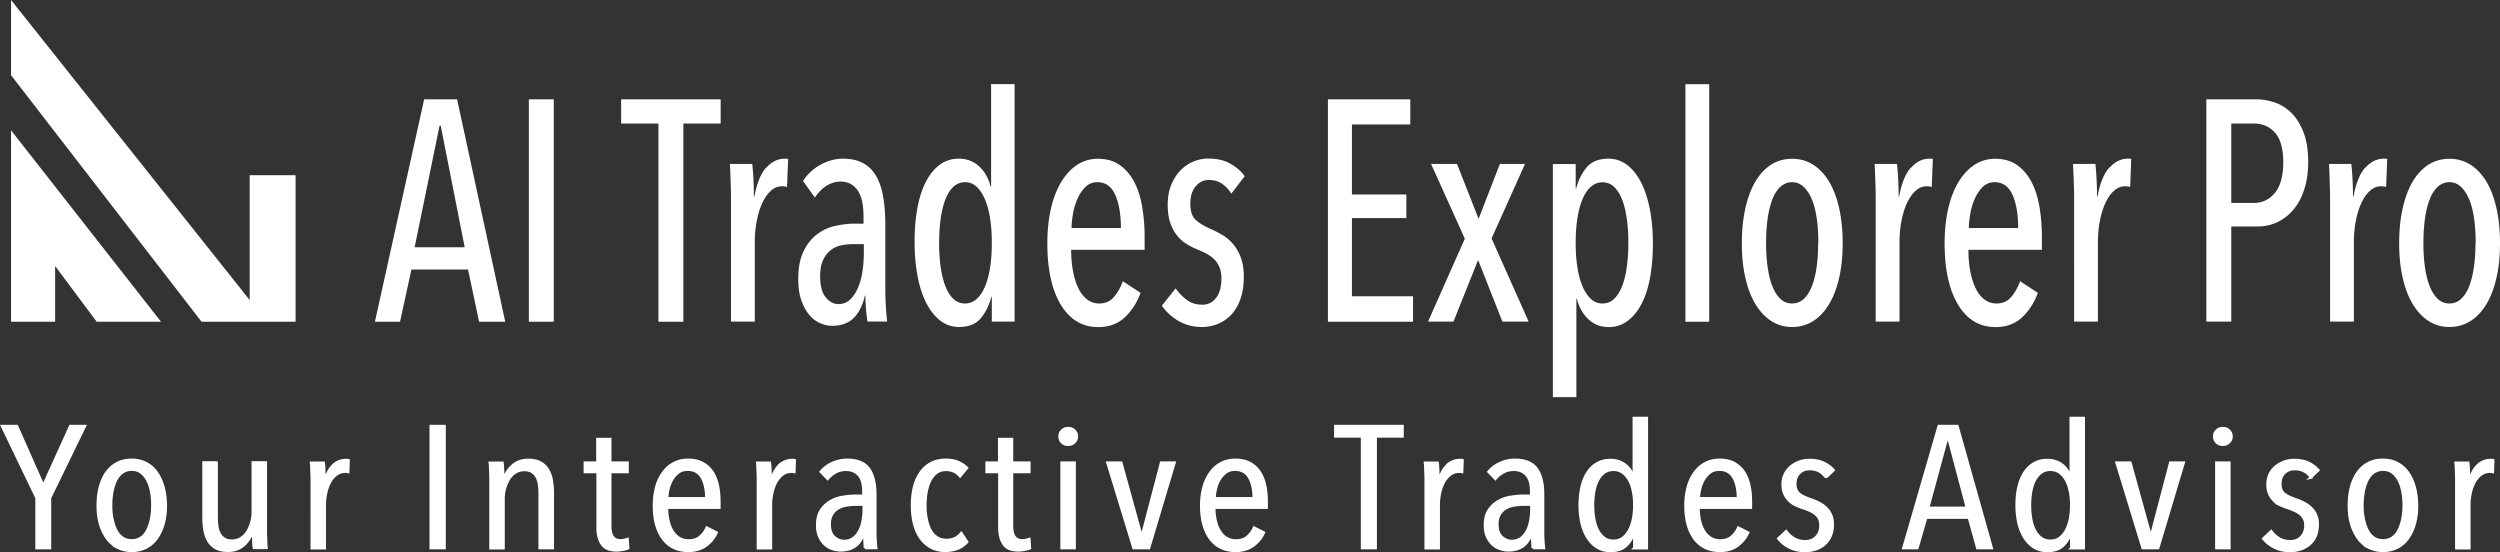
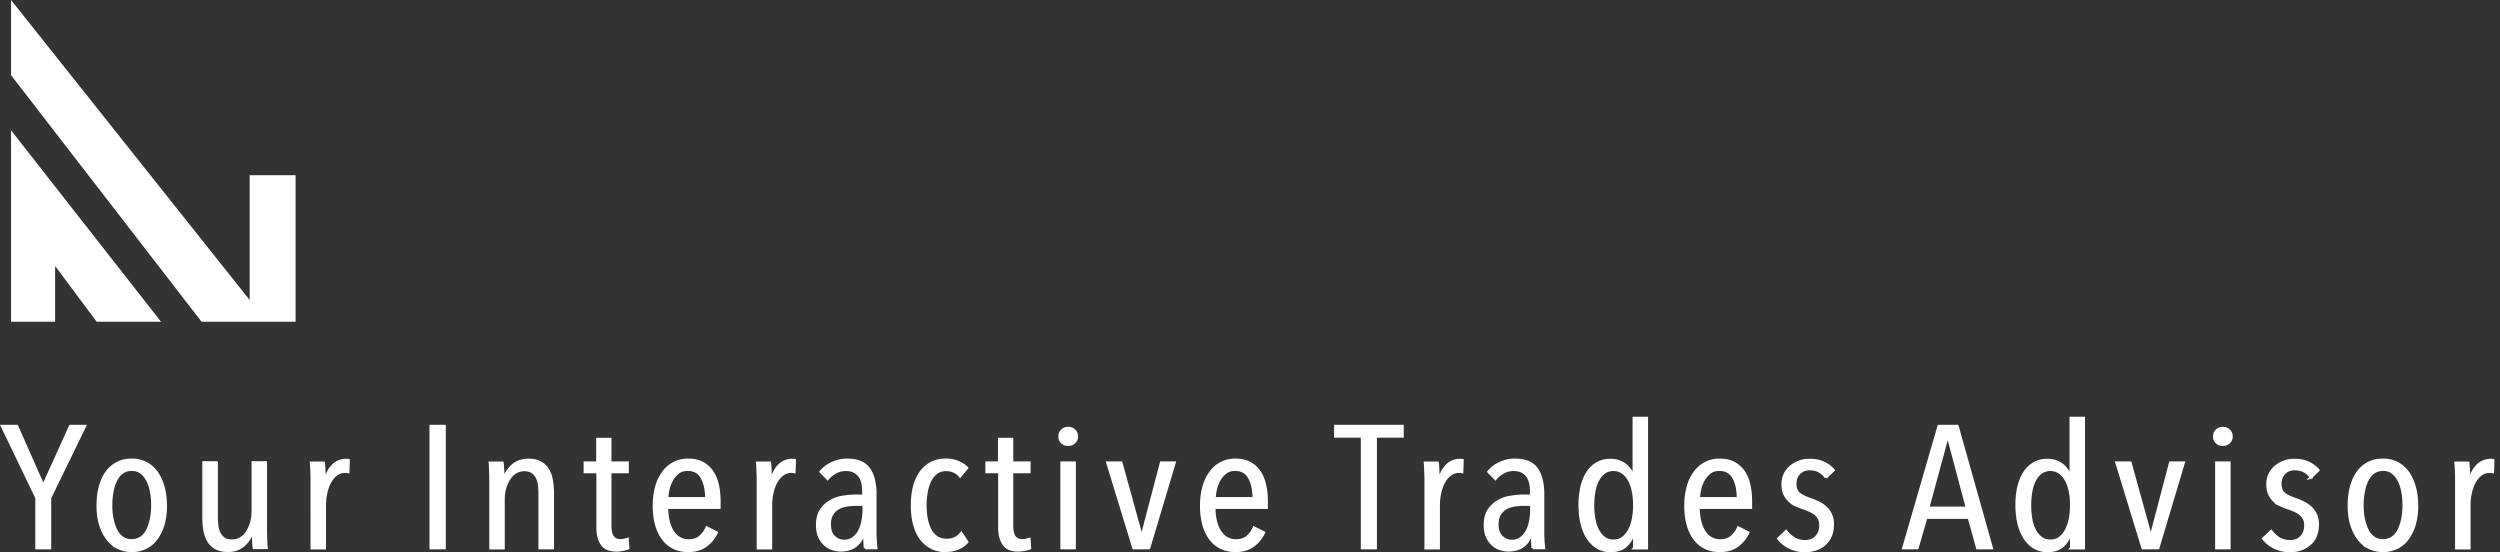
<svg xmlns="http://www.w3.org/2000/svg" id="Layer_1" viewBox="0 0 246.72 54.48">
  <rect x="0" y="0" width="246.72" height="54.48" fill="#333333" stroke="none" />
  <defs>
    <style>.cls-1{fill:#fff;stroke:#fff;stroke-miterlimit:10;stroke-width:.25px}.cls-2,.cls-3{fill:#fff;stroke-width:0}.cls-3{fill:#fff}</style>
  </defs>
  <path class="cls-3" d="M1.09 0v7.42l18.8 24.33h9.28V17.29h-4.53v12.32L1.09 0zM1.09 31.75h4.35v-5.5l4.1 5.5h6.35L1.09 12.86v18.89z" />
-   <path class="cls-2" d="m47.28 31.75-1.09-5.15H40.6l-1.12 5.15H37L41.86 9.8h3.25l4.75 21.95H47.3ZM43.49 12.4h-.11l-2.46 12h4.94l-2.37-12ZM52.19 31.75V9.8h2.46v21.95h-2.46ZM67.44 12.19v19.56h-2.46V12.19H61.3V9.8h9.82v2.39h-3.68ZM75.62 16.56c.53-.6 1.14-.9 1.83-.9.15 0 .25.01.33.03l-.11 2.76c-.07-.02-.15-.04-.22-.05-.07 0-.16-.02-.25-.02-.44 0-.82.16-1.16.48-.34.32-.62.74-.85 1.26-.23.52-.4 1.1-.52 1.75s-.18 1.32-.18 2v7.87h-2.35V20.12c0-.62 0-1.29-.03-2-.02-.71-.04-1.36-.08-1.94h2.21c.05.52.1 1.05.12 1.61.03.56.04 1.1.04 1.61h.05c.24-1.3.62-2.25 1.15-2.85ZM85.61 31.75c-.07-.48-.13-.95-.16-1.43s-.05-.86-.05-1.15h-.05c-.2.93-.56 1.66-1.08 2.19s-1.23.79-2.14.79c-.38 0-.77-.08-1.17-.25-.4-.17-.76-.43-1.08-.81-.32-.37-.58-.85-.79-1.43-.21-.58-.31-1.29-.31-2.14 0-1.12.18-2.03.53-2.74s.8-1.27 1.34-1.67c.54-.4 1.13-.68 1.79-.82.65-.14 1.28-.22 1.88-.22h.9v-.68c0-1.22-.21-2.1-.61-2.65-.41-.55-.96-.82-1.65-.82-.51 0-.98.15-1.42.43-.44.29-.81.67-1.12 1.15l-1.17-1.64c.45-.7 1.05-1.24 1.77-1.63.73-.38 1.45-.57 2.16-.57.78 0 1.44.14 1.98.43s.97.71 1.3 1.27c.33.56.56 1.25.7 2.06.14.82.21 1.74.21 2.77v6.29c0 .54.02 1.12.05 1.75.04.63.08 1.13.14 1.5h-1.91Zm-.36-7.66h-1.01c-.42 0-.82.04-1.21.12-.39.08-.74.24-1.05.48-.31.24-.56.56-.75.98-.19.41-.29.94-.29 1.58 0 .95.18 1.65.55 2.09.36.44.78.67 1.25.67s.87-.16 1.19-.48.58-.73.78-1.22.34-1.04.42-1.63c.08-.59.12-1.15.12-1.69v-.9ZM97.88 31.75V29.3h-.05c-.22.85-.57 1.56-1.05 2.12-.48.57-1.2.85-2.14.85-.69 0-1.31-.21-1.86-.64-.54-.42-1-1.01-1.38-1.75-.37-.74-.66-1.63-.85-2.65-.19-1.02-.29-2.14-.29-3.36s.09-2.3.27-3.3c.18-1 .46-1.87.83-2.6.37-.73.83-1.3 1.38-1.71.55-.4 1.17-.6 1.88-.6.8 0 1.47.26 2.02.77s.92 1.18 1.12 1.98h.05V8.3h2.32v23.44h-2.26Zm0-7.77c0-.84-.05-1.63-.16-2.37-.11-.73-.28-1.37-.5-1.9-.23-.54-.5-.96-.83-1.27-.33-.31-.71-.46-1.15-.46s-.84.16-1.16.46-.58.73-.79 1.27-.36 1.17-.46 1.9-.15 1.52-.15 2.37.05 1.63.15 2.35c.1.72.25 1.35.46 1.89s.47.96.79 1.27.71.46 1.16.46.82-.15 1.16-.46c.34-.31.61-.73.83-1.27.22-.54.38-1.16.49-1.89.11-.72.16-1.5.16-2.35ZM105.71 24.65c0 .75.06 1.45.18 2.09.12.64.29 1.21.52 1.68.23.48.51.85.86 1.12.35.27.75.41 1.2.41.62 0 1.11-.22 1.47-.65.36-.43.66-.95.87-1.55l1.75 1.15c-.36.99-.89 1.8-1.57 2.43-.68.63-1.55.95-2.61.95-1.56 0-2.79-.73-3.68-2.19-.89-1.46-1.34-3.49-1.34-6.09 0-1.24.12-2.37.35-3.39s.57-1.9 1.01-2.63.96-1.3 1.58-1.71c.62-.4 1.3-.6 2.05-.6.84 0 1.55.2 2.13.6.58.4 1.06.95 1.43 1.64s.64 1.51.8 2.45c.16.94.25 1.95.25 3.02v1.27h-7.26Zm4.91-2.14c0-1.35-.19-2.45-.56-3.28-.37-.83-.96-1.25-1.76-1.25-.47 0-.87.16-1.19.48-.32.32-.58.71-.78 1.17-.2.46-.35.95-.44 1.48-.09.52-.14.99-.14 1.4h4.86ZM121.53 19.13c-.24-.39-.54-.72-.91-.98s-.81-.39-1.32-.39-.96.21-1.31.64c-.35.42-.52 1-.52 1.72s.18 1.25.53 1.58c.36.33.9.65 1.62.96.38.17.76.37 1.13.6.37.24.71.54 1.01.91.3.37.54.81.72 1.32.18.51.27 1.11.27 1.81 0 .81-.1 1.52-.31 2.14-.21.62-.5 1.14-.87 1.55-.37.41-.81.73-1.32.95-.51.22-1.06.33-1.66.33-.82 0-1.56-.19-2.24-.57-.67-.38-1.24-.89-1.69-1.53l1.36-1.71c.31.43.67.81 1.09 1.13.42.32.94.48 1.55.48.58 0 1.04-.24 1.38-.71.34-.48.5-1.09.5-1.86 0-.43-.06-.81-.19-1.12-.13-.31-.3-.57-.52-.79-.22-.22-.48-.4-.78-.56-.3-.16-.62-.3-.97-.45-.35-.14-.69-.32-1.02-.53-.34-.21-.64-.48-.91-.82-.27-.34-.49-.75-.66-1.24-.16-.49-.25-1.08-.25-1.78s.1-1.3.31-1.86.5-1.04.86-1.44a3.8 3.8 0 0 1 2.86-1.26c.82 0 1.52.16 2.11.48s1.08.74 1.46 1.26l-1.34 1.74ZM131.05 31.75V9.8h8.13v2.48h-5.76v6.91h5.37v2.33h-5.37v7.72h6.03v2.51h-8.4ZM144.56 23.56l-3.33-7.38h2.56l2.13 5.42 2.1-5.42h2.48l-3.3 7.35 3.66 8.21h-2.59l-2.4-6.08-2.43 6.08h-2.51l3.63-8.18ZM155.5 16.19v2.42h.05c.22-.85.57-1.55 1.05-2.11.48-.56 1.2-.84 2.14-.84.69 0 1.31.21 1.86.64.55.42 1 1.01 1.38 1.75.37.74.65 1.63.85 2.65.19 1.02.29 2.13.29 3.33s-.09 2.3-.27 3.32c-.18 1.01-.46 1.88-.83 2.6-.37.72-.83 1.29-1.38 1.71-.55.41-1.17.62-1.88.62-.8 0-1.47-.26-2.02-.79s-.92-1.19-1.12-2h-.05v9.7h-2.32v-23h2.26Zm0 7.76c0 .85.05 1.63.16 2.37.11.73.28 1.37.5 1.9s.5.96.83 1.27c.33.31.71.46 1.15.46s.84-.15 1.16-.46.58-.73.79-1.27.36-1.17.46-1.9c.1-.73.15-1.52.15-2.37s-.05-1.6-.15-2.33c-.1-.73-.25-1.37-.46-1.9s-.47-.96-.79-1.27-.71-.46-1.16-.46-.82.16-1.16.46c-.34.31-.61.73-.83 1.27-.22.54-.38 1.17-.49 1.9-.11.73-.16 1.51-.16 2.33ZM166.33 31.75V8.31h2.35v23.44h-2.35ZM181.85 24c0 1.24-.11 2.37-.34 3.38-.23 1.01-.55 1.88-.98 2.6-.43.72-.95 1.29-1.57 1.69-.62.4-1.32.6-2.1.6s-1.46-.2-2.07-.6c-.62-.4-1.14-.97-1.57-1.69-.43-.72-.75-1.59-.98-2.6-.23-1.01-.34-2.14-.34-3.38s.11-2.38.34-3.41c.23-1.03.55-1.91.97-2.63.42-.72.94-1.29 1.55-1.69.62-.4 1.32-.6 2.1-.6s1.48.2 2.1.6c.62.4 1.14.97 1.57 1.69.43.72.75 1.6.98 2.63.23 1.03.34 2.17.34 3.41Zm-2.4-.02c0-.84-.05-1.63-.15-2.37-.1-.73-.26-1.37-.48-1.9-.22-.54-.49-.96-.82-1.27-.33-.31-.71-.46-1.15-.46s-.82.16-1.15.46-.6.73-.8 1.27-.36 1.17-.46 1.9-.15 1.52-.15 2.37.05 1.63.15 2.35c.1.72.25 1.35.46 1.89s.48.96.8 1.27.71.46 1.15.46.85-.15 1.17-.46c.33-.31.59-.73.8-1.27.21-.54.36-1.16.46-1.89.1-.72.15-1.5.15-2.35ZM188.59 16.56c.53-.6 1.14-.9 1.83-.9.15 0 .25.01.33.03l-.11 2.76c-.07-.02-.15-.04-.22-.05-.07 0-.16-.02-.25-.02-.44 0-.82.16-1.16.48-.34.32-.62.74-.85 1.26-.23.52-.4 1.1-.52 1.75s-.18 1.32-.18 2v7.87h-2.35V20.12c0-.62 0-1.29-.03-2-.02-.71-.04-1.36-.08-1.94h2.21c.05.52.1 1.05.12 1.61.03.56.04 1.1.04 1.61h.05c.24-1.3.62-2.25 1.15-2.85ZM194.26 24.65c0 .75.06 1.45.18 2.09.12.64.29 1.21.52 1.68.23.48.51.85.86 1.12.35.27.75.41 1.2.41.62 0 1.11-.22 1.47-.65.36-.43.66-.95.87-1.55l1.75 1.15c-.36.99-.89 1.8-1.57 2.43-.68.63-1.55.95-2.61.95-1.56 0-2.79-.73-3.68-2.19-.89-1.46-1.34-3.49-1.34-6.09 0-1.24.12-2.37.35-3.39s.57-1.9 1.01-2.63.96-1.3 1.58-1.71c.62-.4 1.3-.6 2.05-.6.84 0 1.55.2 2.13.6.58.4 1.06.95 1.43 1.64s.64 1.51.8 2.45c.16.94.25 1.95.25 3.02v1.27h-7.26Zm4.91-2.14c0-1.35-.19-2.45-.56-3.28-.37-.83-.96-1.25-1.76-1.25-.47 0-.87.16-1.19.48-.32.32-.58.71-.78 1.17-.2.46-.35.95-.44 1.48-.09.52-.14.99-.14 1.4h4.86ZM208.17 16.56c.53-.6 1.14-.9 1.83-.9.15 0 .25.01.33.03l-.11 2.76c-.07-.02-.15-.04-.22-.05-.07 0-.15-.02-.25-.02-.44 0-.82.16-1.16.48-.34.32-.62.74-.85 1.26-.23.52-.4 1.1-.52 1.75-.12.65-.18 1.32-.18 2v7.87h-2.35V20.12c0-.62 0-1.29-.03-2-.02-.71-.05-1.36-.08-1.94h2.21c.05.52.1 1.05.12 1.61.03.56.04 1.1.04 1.61h.05c.24-1.3.62-2.25 1.15-2.85ZM227.79 15.97c0 1.05-.14 1.98-.41 2.79-.27.81-.64 1.47-1.11 2-.46.53-.99.92-1.58 1.19s-1.21.4-1.87.4h-2.62v9.39h-2.46V9.8h4.9c.58 0 1.18.1 1.79.29.61.2 1.16.53 1.66 1.01.49.48.9 1.11 1.22 1.91.32.8.48 1.78.48 2.96Zm-2.46.03c0-1.32-.27-2.29-.81-2.9-.54-.61-1.25-.91-2.12-.91h-2.2v7.84h2.2c.87 0 1.57-.34 2.12-1.01.54-.67.81-1.68.81-3.02ZM233.43 16.56c.53-.6 1.14-.9 1.83-.9.15 0 .25.01.33.03l-.11 2.76c-.07-.02-.15-.04-.22-.05-.07 0-.16-.02-.25-.02-.44 0-.82.16-1.16.48-.34.32-.62.74-.85 1.26-.23.52-.4 1.1-.52 1.75s-.18 1.32-.18 2v7.87h-2.35V20.12c0-.62 0-1.29-.03-2-.02-.71-.04-1.36-.08-1.94h2.21c.05.52.1 1.05.12 1.61.03.56.04 1.1.04 1.61h.05c.24-1.3.62-2.25 1.15-2.85ZM246.72 24c0 1.24-.11 2.37-.34 3.38-.23 1.01-.55 1.88-.98 2.6-.43.72-.95 1.29-1.57 1.69-.62.4-1.32.6-2.1.6s-1.46-.2-2.07-.6c-.62-.4-1.14-.97-1.57-1.69-.43-.72-.75-1.59-.98-2.6-.23-1.01-.34-2.14-.34-3.38s.11-2.38.34-3.41c.23-1.03.55-1.91.97-2.63.42-.72.94-1.29 1.55-1.69.62-.4 1.32-.6 2.1-.6s1.48.2 2.1.6c.62.4 1.14.97 1.57 1.69.43.72.75 1.6.98 2.63.23 1.03.34 2.17.34 3.41Zm-2.4-.02c0-.84-.05-1.63-.15-2.37s-.26-1.37-.48-1.9c-.22-.54-.49-.96-.82-1.27s-.71-.46-1.15-.46-.82.16-1.15.46c-.33.31-.6.73-.8 1.27-.21.54-.36 1.17-.46 1.9-.1.73-.15 1.52-.15 2.37s.05 1.63.15 2.35c.1.72.25 1.35.46 1.89.21.54.48.96.8 1.27.33.31.71.46 1.15.46s.85-.15 1.17-.46.6-.73.8-1.27.36-1.16.46-1.89c.1-.72.15-1.5.15-2.35Z" />
  <path class="cls-1" d="M4.93 49.14v4.95H3.61v-4.95L.2 42.05h1.47l2.6 5.87 2.66-5.87h1.45l-3.45 7.09ZM16.36 49.89c0 .67-.08 1.28-.23 1.82s-.38 1.01-.66 1.41c-.28.4-.64.7-1.06.92-.42.21-.89.32-1.4.32s-.98-.11-1.4-.32a3.1 3.1 0 0 1-1.06-.92c-.29-.4-.51-.87-.67-1.41-.16-.54-.23-1.15-.23-1.82s.07-1.28.22-1.84.36-1.03.65-1.43c.28-.4.64-.7 1.06-.92.42-.22.89-.32 1.42-.32s.98.11 1.4.32.77.52 1.06.92c.28.4.5.87.66 1.43.16.56.23 1.17.23 1.84Zm-1.32-.03c0-.5-.04-.96-.13-1.39-.08-.43-.21-.8-.38-1.11-.17-.31-.38-.56-.63-.74-.25-.18-.55-.27-.9-.27s-.65.09-.91.27c-.26.18-.47.43-.63.74-.16.31-.28.68-.37 1.11-.08.43-.13.89-.13 1.39s.04.96.13 1.37.21.79.37 1.1c.16.32.37.56.63.74s.56.26.91.26.65-.09.91-.26.47-.42.63-.74c.16-.32.28-.68.37-1.1s.13-.88.13-1.37ZM21.38 45.65v5.44c0 .26.02.52.05.79.03.27.1.51.21.73.11.22.26.4.46.54.19.14.46.21.79.21s.61-.08.86-.23c.25-.15.47-.36.64-.63.17-.27.31-.57.41-.92.1-.35.15-.71.15-1.08v-4.86h1.28V52.54c0 .21.01.41.02.61 0 .2.01.38.02.55 0 .17.02.29.03.37h-1.24c-.03-.22-.05-.48-.06-.78-.01-.31-.02-.59-.02-.87h-.04c-.18.57-.48 1.03-.89 1.39s-.93.54-1.55.54c-.52 0-.93-.1-1.25-.29-.32-.19-.56-.44-.73-.76-.17-.31-.28-.66-.34-1.05s-.09-.78-.09-1.17v-5.44h1.28ZM32.89 45.89c.37-.33.8-.49 1.28-.49.1 0 .18 0 .23.02l-.04 1.16-.15-.03h-.16c-.32 0-.61.1-.86.29s-.46.44-.63.75c-.17.31-.29.65-.38 1.05-.08.39-.13.78-.13 1.16v4.3h-1.28V47.2c0-.21-.01-.41-.02-.61s-.01-.38-.02-.54c0-.16-.02-.29-.03-.38h1.24c.03.22.05.48.06.81.01.32.02.67.02 1.03h.04c.18-.74.46-1.27.83-1.6ZM42.51 54.09V42.05h1.36v12.04h-1.36ZM53.26 54.09v-5.44c0-.26-.02-.52-.05-.79-.03-.27-.1-.51-.21-.73-.11-.22-.27-.4-.47-.54s-.46-.21-.78-.21-.61.08-.86.23c-.25.15-.46.36-.64.63-.17.27-.31.57-.41.92-.1.35-.15.71-.15 1.08v4.86h-1.28V47.2c0-.21-.01-.41-.02-.61s-.01-.38-.02-.54c0-.16-.02-.29-.03-.38h1.24c.03.22.05.48.06.78.01.31.02.59.02.87h.04c.18-.57.48-1.03.89-1.39s.93-.54 1.55-.54c.52 0 .93.1 1.25.29.32.19.56.44.73.76.17.31.28.66.34 1.05s.09.78.09 1.16v5.44h-1.28ZM61.46 54.24c-.21.05-.42.07-.64.07-.67 0-1.15-.2-1.42-.61-.28-.41-.42-.95-.42-1.63v-5.49h-1.26v-.92h1.24v-2.33h1.26v2.33h1.71v.92h-1.71v5.29c0 .51.08.88.25 1.11s.42.35.76.35c.12 0 .24-.01.37-.04s.24-.06.33-.09l.06.9c-.14.06-.32.11-.52.15ZM65.82 50.11c0 .46.05.89.14 1.28.09.39.22.73.4 1.02.18.29.4.52.66.68.27.16.58.25.94.25.47 0 .84-.12 1.13-.37.29-.25.51-.55.66-.9l.97.49c-.23.51-.58.94-1.04 1.28s-1.04.52-1.75.52c-1.07 0-1.91-.4-2.5-1.19-.59-.79-.89-1.89-.89-3.28 0-.66.08-1.26.23-1.82a4.3 4.3 0 0 1 .67-1.43c.29-.4.64-.71 1.06-.93.42-.22.89-.33 1.4-.33.57 0 1.05.11 1.44.32s.71.51.96.88.42.81.53 1.31c.11.5.16 1.03.16 1.6v.61h-5.17Zm3.89-.94c0-.85-.15-1.53-.45-2.05-.3-.52-.77-.77-1.4-.77-.38 0-.69.1-.94.3-.25.2-.46.44-.62.73-.16.29-.28.6-.35.93-.07.33-.11.62-.11.87h3.88ZM76.92 45.89c.37-.33.8-.49 1.28-.49.1 0 .18 0 .23.02l-.04 1.16-.15-.03h-.16c-.32 0-.61.1-.86.29s-.46.44-.63.75c-.17.31-.29.65-.38 1.05-.08.39-.13.78-.13 1.16v4.3H74.8V47.2c0-.21-.01-.41-.02-.61s-.01-.38-.02-.54c0-.16-.02-.29-.03-.38h1.24c.03.22.05.48.06.81.01.32.02.67.02 1.03h.04c.18-.74.46-1.27.83-1.6ZM85.37 54.09c-.01-.09-.02-.2-.03-.34 0-.14-.01-.28-.02-.43v-.81h-.04c-.32 1.2-1.1 1.8-2.33 1.8-.27 0-.54-.05-.81-.14-.27-.09-.52-.24-.74-.44s-.4-.46-.54-.77-.21-.69-.21-1.13c0-.61.12-1.1.37-1.48.25-.37.56-.67.93-.88a3.4 3.4 0 0 1 1.23-.43c.45-.07.87-.11 1.27-.11h.76v-.44c0-.74-.16-1.27-.47-1.62-.31-.34-.73-.51-1.26-.51-.36 0-.7.08-1.01.25s-.58.39-.79.65l-.68-.7c.3-.37.68-.66 1.16-.87s.96-.31 1.43-.31c1.01 0 1.73.29 2.15.87s.64 1.42.64 2.53v3.92c0 .17.01.34.02.52s.02.34.03.49c.01.15.03.27.04.37h-1.1Zm-.15-4.29h-.77c-.31 0-.62.03-.93.08s-.58.15-.82.29c-.24.14-.44.34-.59.59-.15.25-.23.57-.23.97 0 .59.15 1.01.45 1.27.3.26.62.39.97.39s.67-.1.92-.29.45-.44.6-.73c.15-.29.25-.62.32-.97.06-.35.1-.69.1-1.02v-.58ZM93.32 54.36c-.54 0-1.02-.11-1.43-.33-.41-.22-.76-.53-1.04-.92s-.49-.86-.63-1.41c-.14-.55-.21-1.16-.21-1.83s.07-1.28.21-1.83.35-1.02.64-1.42c.28-.4.63-.7 1.05-.92s.89-.32 1.43-.32c.49 0 .91.08 1.26.24s.63.35.83.56l-.68.82c-.16-.19-.35-.35-.58-.46s-.5-.17-.81-.17c-.35 0-.65.09-.9.26-.25.18-.46.42-.63.73-.17.31-.29.68-.38 1.1-.08.43-.13.89-.13 1.4s.04.96.13 1.38.21.78.38 1.09.38.54.65.71c.26.17.58.25.94.25.32 0 .6-.06.84-.18s.44-.29.61-.5l.58.87c-.52.58-1.23.87-2.13.87ZM101.11 54.24c-.21.05-.42.07-.64.07-.67 0-1.15-.2-1.42-.61-.28-.41-.42-.95-.42-1.63v-5.49h-1.26v-.92h1.24v-2.33h1.26v2.33h1.71v.92h-1.71v5.29c0 .51.08.88.25 1.11s.42.35.76.35c.12 0 .24-.01.37-.04s.24-.06.33-.09l.06.9c-.14.06-.32.11-.52.15ZM106.27 43.07c0 .24-.08.43-.25.59-.17.15-.37.23-.6.23-.25 0-.45-.08-.61-.23-.16-.15-.24-.35-.24-.59s.08-.42.24-.58c.16-.16.36-.24.61-.24s.45.08.61.24c.16.16.24.35.24.58Zm-1.5 11.02v-8.43h1.28v8.43h-1.28ZM113.38 54.09h-1.51l-2.58-8.43h1.36l2 7.24h.04l1.9-7.24h1.32l-2.52 8.43ZM119.83 50.11c0 .46.05.89.14 1.28.09.39.22.73.4 1.02.18.29.4.52.66.68.27.16.58.25.94.25.47 0 .84-.12 1.13-.37.29-.25.51-.55.66-.9l.97.49c-.23.51-.58.94-1.04 1.28s-1.04.52-1.75.52c-1.07 0-1.91-.4-2.5-1.19-.59-.79-.89-1.89-.89-3.28 0-.66.08-1.26.23-1.82a4.3 4.3 0 0 1 .67-1.43c.29-.4.64-.71 1.06-.93.42-.22.89-.33 1.4-.33.57 0 1.05.11 1.44.32s.71.51.96.88.42.81.53 1.31c.11.5.16 1.03.16 1.6v.61h-5.17Zm3.9-.94c0-.85-.15-1.53-.45-2.05-.3-.52-.77-.77-1.4-.77-.38 0-.69.1-.94.3-.25.2-.46.44-.62.73-.16.29-.28.6-.35.93-.07.33-.11.62-.11.87h3.88ZM135.76 43.07v11.02h-1.34V43.07h-2.64v-1.02h6.63v1.02h-2.66ZM142.82 45.89c.37-.33.8-.49 1.28-.49.1 0 .18 0 .23.02l-.04 1.16-.15-.03h-.16c-.32 0-.61.1-.86.29s-.46.44-.63.75c-.17.31-.29.65-.38 1.05-.08.39-.13.78-.13 1.16v4.3h-1.28V47.2c0-.21-.01-.41-.02-.61s-.01-.38-.02-.54c0-.16-.02-.29-.03-.38h1.24c.03.22.05.48.06.81.01.32.02.67.02 1.03h.04c.18-.74.46-1.27.83-1.6ZM151.27 54.09c-.01-.09-.02-.2-.03-.34 0-.14-.01-.28-.02-.43v-.81h-.04c-.32 1.2-1.1 1.8-2.33 1.8-.27 0-.54-.05-.81-.14-.27-.09-.52-.24-.74-.44s-.4-.46-.54-.77-.21-.69-.21-1.13c0-.61.12-1.1.37-1.48.25-.37.56-.67.93-.88a3.4 3.4 0 0 1 1.23-.43c.45-.07.87-.11 1.27-.11h.76v-.44c0-.74-.16-1.27-.47-1.62-.31-.34-.73-.51-1.26-.51-.36 0-.7.08-1.01.25s-.58.39-.79.65l-.68-.7c.3-.37.68-.66 1.16-.87s.96-.31 1.43-.31c1.01 0 1.73.29 2.15.87.43.58.64 1.42.64 2.53v3.92c0 .17.01.34.02.52 0 .18.02.34.03.49.01.15.03.27.04.37h-1.1Zm-.16-4.29h-.77c-.31 0-.62.03-.93.08s-.58.15-.82.29c-.24.14-.44.34-.59.59-.15.25-.23.57-.23.97 0 .59.15 1.01.45 1.27.3.26.62.39.97.39s.67-.1.92-.29.45-.44.6-.73c.15-.29.25-.62.32-.97.06-.35.1-.69.1-1.02v-.58ZM161.29 54.09v-1.51h-.04c-.16.51-.41.94-.78 1.28-.36.34-.87.51-1.53.51-.49 0-.92-.11-1.3-.34-.38-.23-.69-.54-.95-.94-.26-.4-.46-.88-.59-1.43s-.2-1.15-.2-1.81.07-1.26.19-1.8c.13-.54.32-1.01.57-1.4s.57-.7.95-.92c.38-.22.82-.33 1.31-.33.58 0 1.07.16 1.47.47.4.31.67.72.81 1.23h.04v-5.85h1.28V54.1h-1.24Zm0-4.22c0-.5-.04-.96-.13-1.39s-.21-.8-.39-1.11c-.17-.31-.39-.56-.65-.74-.26-.18-.56-.27-.89-.27s-.65.09-.9.27-.46.43-.63.74c-.17.31-.29.68-.37 1.11s-.12.9-.12 1.39.04.94.12 1.37c.08.43.2.8.37 1.11s.38.57.63.75.55.27.9.27.65-.09.9-.27.46-.43.64-.75c.17-.32.3-.69.39-1.11.08-.42.13-.88.13-1.37ZM167.62 50.11c0 .46.05.89.14 1.28.09.39.22.73.4 1.02.18.29.4.52.66.68.27.16.58.25.94.25.47 0 .84-.12 1.13-.37.29-.25.51-.55.66-.9l.97.49c-.23.51-.58.94-1.04 1.28-.46.35-1.04.52-1.75.52-1.07 0-1.91-.4-2.5-1.19-.59-.79-.89-1.89-.89-3.28 0-.66.08-1.26.23-1.82a4.3 4.3 0 0 1 .67-1.43c.29-.4.64-.71 1.06-.93.42-.22.89-.33 1.4-.33.57 0 1.05.11 1.44.32.39.22.71.51.96.88.24.37.42.81.53 1.31.11.5.16 1.03.16 1.6v.61h-5.17Zm3.9-.94c0-.85-.15-1.53-.45-2.05s-.77-.77-1.4-.77c-.38 0-.69.1-.94.3s-.46.44-.62.73-.28.6-.35.93-.11.62-.11.87h3.88ZM180.2 47.12c-.17-.25-.38-.45-.65-.6-.26-.15-.58-.23-.96-.23-.41 0-.75.13-1.02.4s-.4.61-.4 1.05c0 .45.13.78.39.99s.65.39 1.16.56c.26.09.52.2.78.33s.49.29.69.48c.2.19.37.42.49.69.13.27.19.59.19.96 0 .83-.26 1.47-.77 1.93-.51.46-1.17.69-1.99.69-.54 0-1.04-.11-1.49-.33-.45-.22-.83-.52-1.12-.89l.77-.73c.22.29.48.54.79.72s.66.28 1.08.28c.45 0 .82-.14 1.1-.43.28-.29.42-.67.42-1.15 0-.27-.05-.5-.15-.69-.1-.19-.24-.34-.41-.47a3.12 3.12 0 0 0-.57-.32 6.63 6.63 0 0 0-.67-.25c-.25-.08-.48-.18-.71-.29a2.208 2.208 0 0 1-1.05-1.09c-.11-.26-.17-.56-.17-.93s.07-.67.2-.97c.14-.29.33-.55.57-.76.25-.21.53-.37.84-.49.32-.12.66-.18 1.04-.18.54 0 1.01.09 1.41.28.39.19.71.43.96.72l-.76.73ZM195.14 54.09l-.83-3.01h-4.22l-.87 3.01h-1.38l3.49-12.04h1.84l3.39 12.04h-1.41Zm-2.88-10.97h-.08l-1.9 7h3.84l-1.86-7ZM204.41 54.09v-1.51h-.04c-.16.51-.41.94-.78 1.28-.36.34-.87.51-1.53.51-.49 0-.92-.11-1.3-.34s-.69-.54-.95-.94c-.26-.4-.46-.88-.59-1.43s-.2-1.15-.2-1.81.06-1.26.19-1.8.32-1.01.57-1.4.57-.7.95-.92c.38-.22.82-.33 1.31-.33.58 0 1.07.16 1.47.47s.67.72.81 1.23h.04v-5.85h1.28V54.1h-1.24Zm0-4.22c0-.5-.04-.96-.13-1.39s-.21-.8-.39-1.11c-.17-.31-.39-.56-.65-.74s-.56-.27-.89-.27-.65.09-.9.27-.46.43-.63.74c-.17.31-.29.68-.37 1.11-.08.43-.12.9-.12 1.39s.04.94.12 1.37c.08.43.2.8.37 1.11.17.32.38.57.63.75s.55.27.9.27.65-.09.9-.27.46-.43.64-.75.3-.69.39-1.11c.08-.42.13-.88.13-1.37ZM212.97 54.09h-1.51l-2.58-8.43h1.36l2 7.24h.04l1.9-7.24h1.32l-2.52 8.43ZM220.22 43.07c0 .24-.08.43-.25.59-.17.15-.37.23-.6.23-.25 0-.45-.08-.61-.23-.16-.15-.24-.35-.24-.59s.08-.42.24-.58c.16-.16.36-.24.61-.24s.45.08.61.24c.16.16.24.35.24.58Zm-1.49 11.02v-8.43h1.28v8.43h-1.28ZM228.07 47.12c-.17-.25-.38-.45-.65-.6-.26-.15-.58-.23-.96-.23-.41 0-.75.13-1.02.4s-.4.61-.4 1.05c0 .45.13.78.39.99.26.2.65.39 1.16.56.26.09.52.2.77.33.26.13.49.29.69.48.2.19.37.42.49.69.13.27.19.59.19.96 0 .83-.25 1.47-.77 1.93-.51.46-1.17.69-1.99.69-.54 0-1.04-.11-1.49-.33-.45-.22-.83-.52-1.12-.89l.78-.73c.22.29.48.54.79.72s.66.28 1.08.28c.45 0 .82-.14 1.09-.43.28-.29.42-.67.42-1.15 0-.27-.05-.5-.16-.69s-.24-.34-.41-.47a3.12 3.12 0 0 0-.57-.32 6.63 6.63 0 0 0-.67-.25c-.25-.08-.48-.18-.71-.29a2.208 2.208 0 0 1-1.05-1.09c-.11-.26-.17-.56-.17-.93s.07-.67.2-.97.33-.55.57-.76c.25-.21.53-.37.84-.49.32-.12.66-.18 1.04-.18.54 0 1.01.09 1.4.28.39.19.71.43.96.72l-.76.73ZM238.53 49.89c0 .67-.08 1.28-.23 1.82s-.38 1.01-.66 1.41c-.28.4-.64.7-1.06.92-.42.21-.89.32-1.41.32s-.98-.11-1.4-.32a3.1 3.1 0 0 1-1.06-.92c-.29-.4-.51-.87-.67-1.41s-.23-1.15-.23-1.82.07-1.28.22-1.84.37-1.03.65-1.43c.28-.4.64-.7 1.06-.92s.89-.32 1.42-.32.99.11 1.41.32c.42.22.77.52 1.06.92.28.4.5.87.66 1.43.16.56.23 1.17.23 1.84Zm-1.31-.03c0-.5-.04-.96-.13-1.39-.08-.43-.21-.8-.38-1.11-.17-.31-.38-.56-.63-.74-.25-.18-.55-.27-.9-.27s-.65.09-.91.27c-.26.18-.47.43-.63.74-.16.31-.28.68-.37 1.11-.08.43-.13.89-.13 1.39s.04.96.13 1.37.21.79.37 1.1c.16.32.37.56.63.74s.56.26.91.26.65-.09.91-.26c.26-.18.47-.42.63-.74.16-.32.28-.68.37-1.1.08-.42.13-.88.13-1.37ZM244.54 45.89c.37-.33.8-.49 1.28-.49.1 0 .18 0 .23.02l-.04 1.16-.15-.03h-.17c-.32 0-.61.1-.86.29s-.46.44-.63.75c-.17.31-.29.65-.38 1.05-.08.39-.13.78-.13 1.16v4.3h-1.28V47.2c0-.21-.01-.41-.02-.61 0-.2-.01-.38-.02-.54 0-.16-.02-.29-.03-.38h1.24c.03.22.04.48.06.81.01.32.02.67.02 1.03h.04c.18-.74.46-1.27.83-1.6Z" />
</svg>